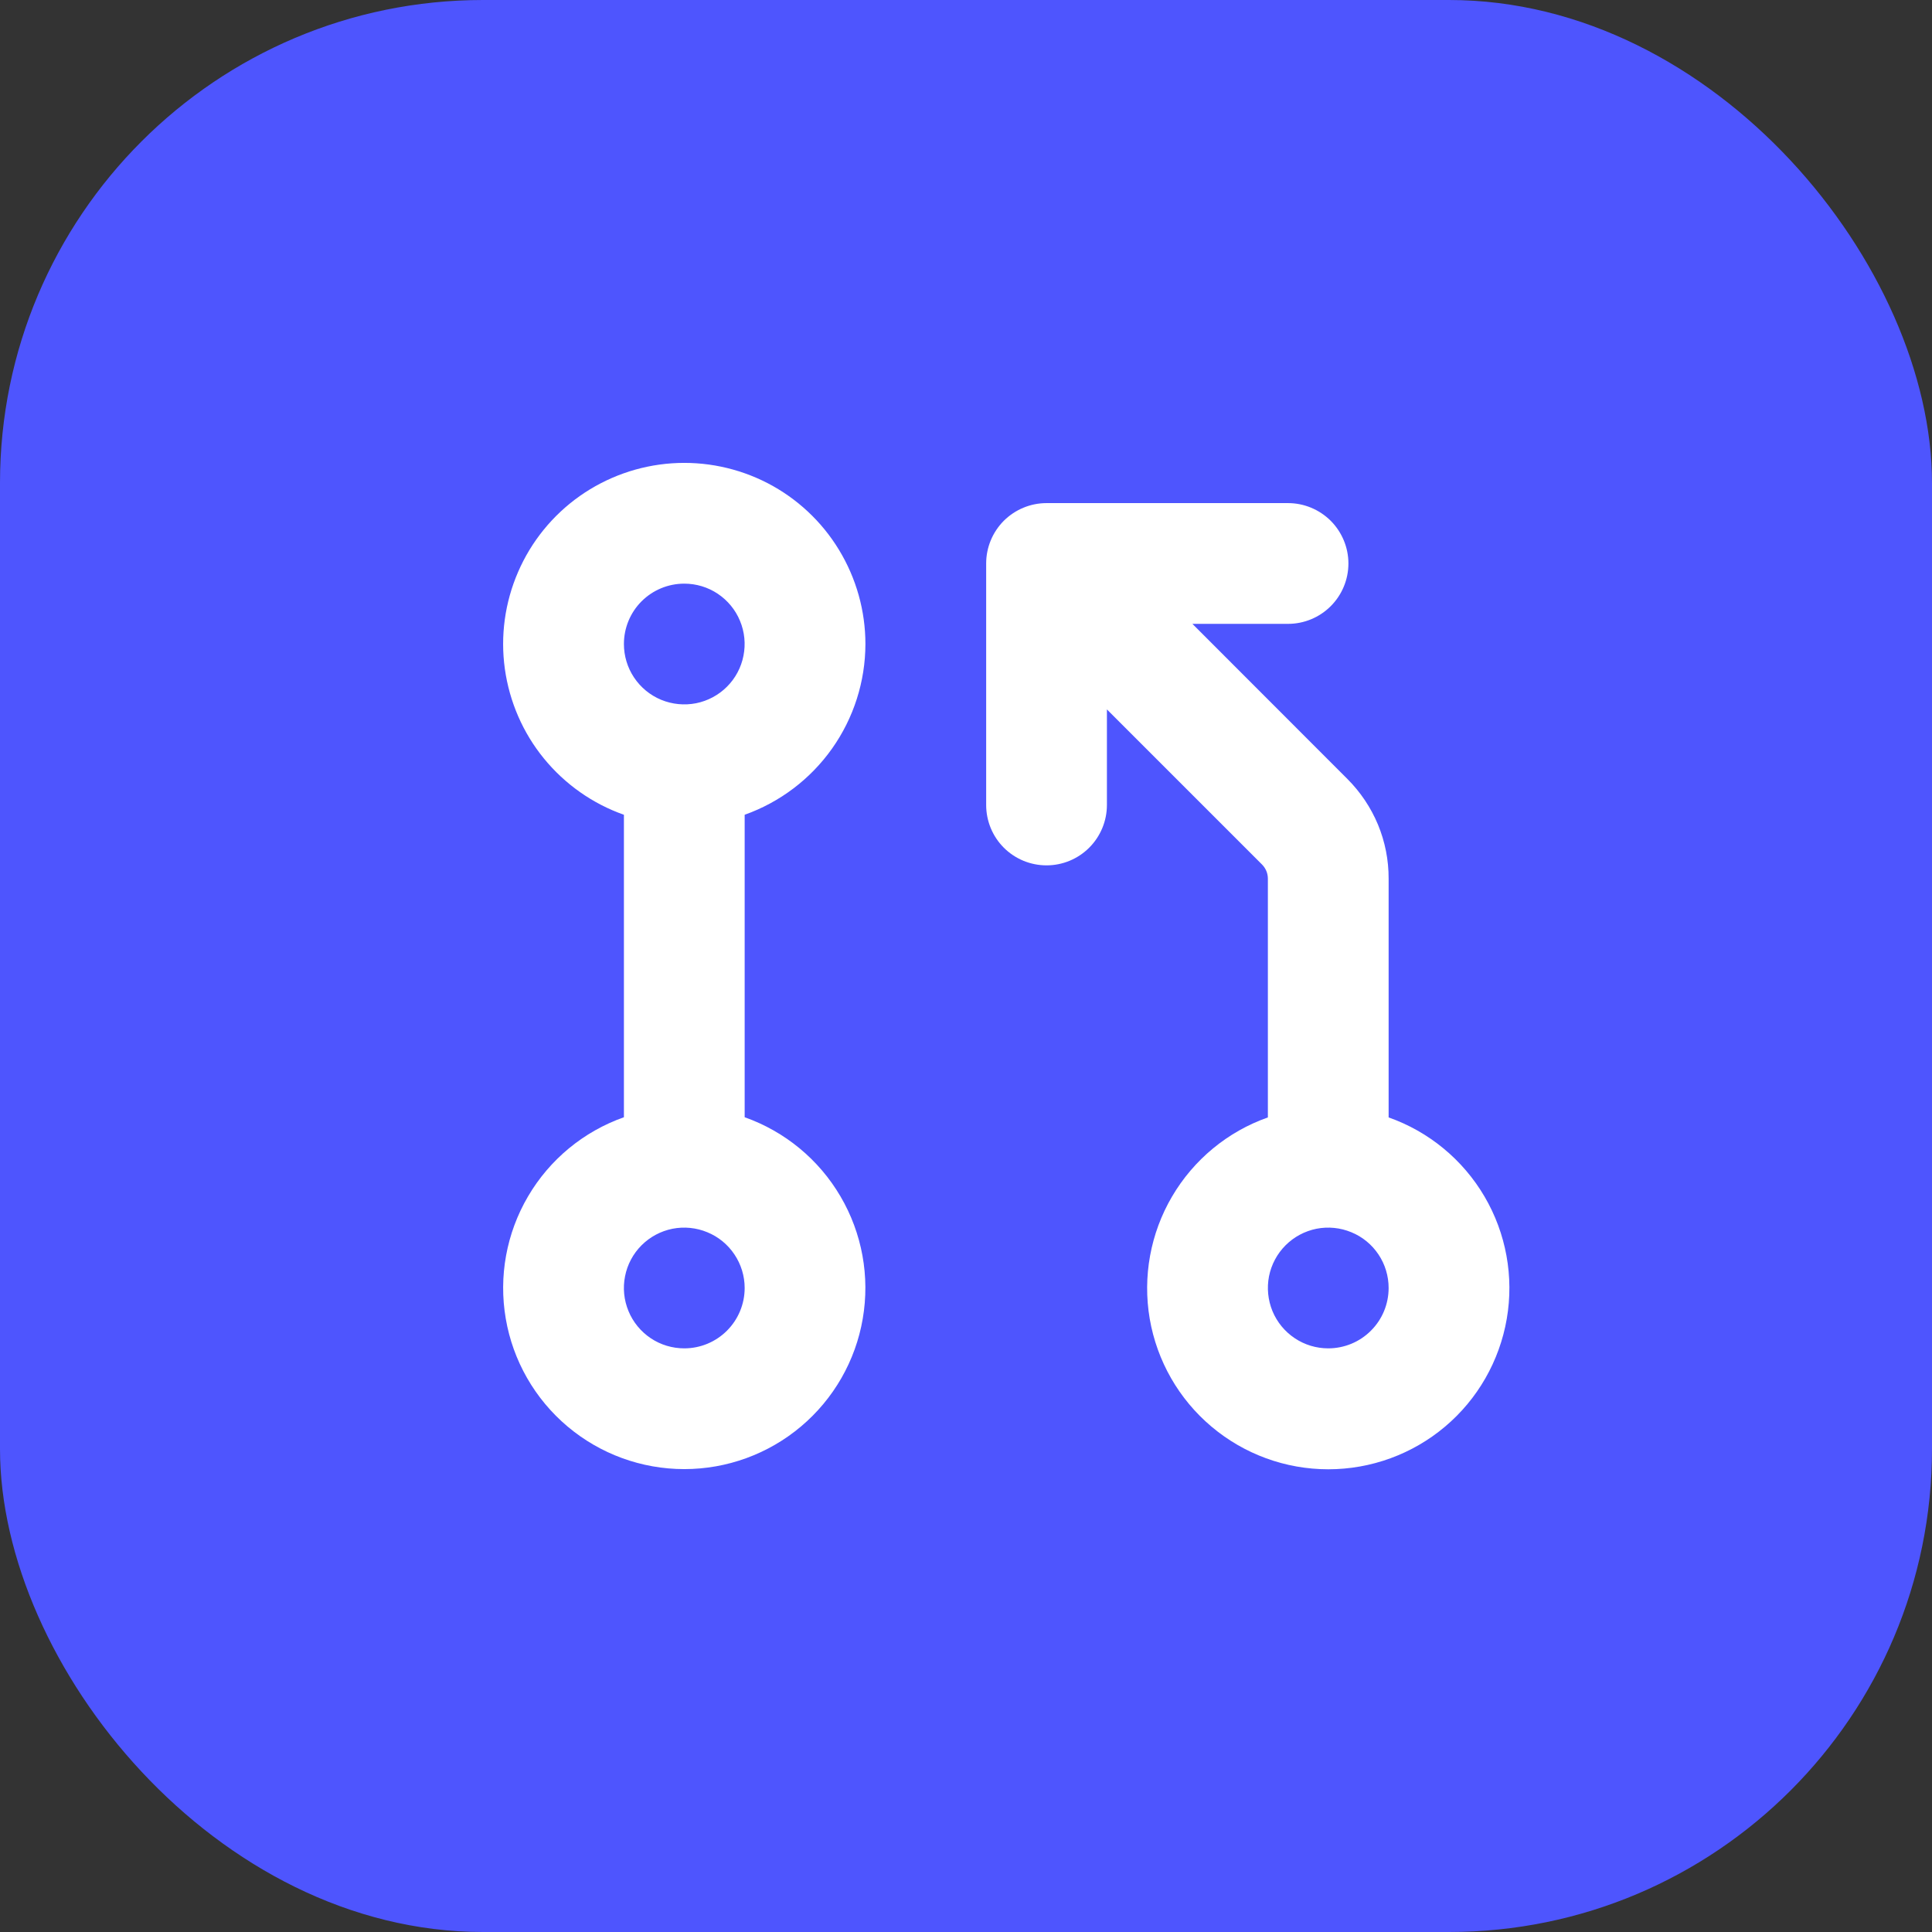
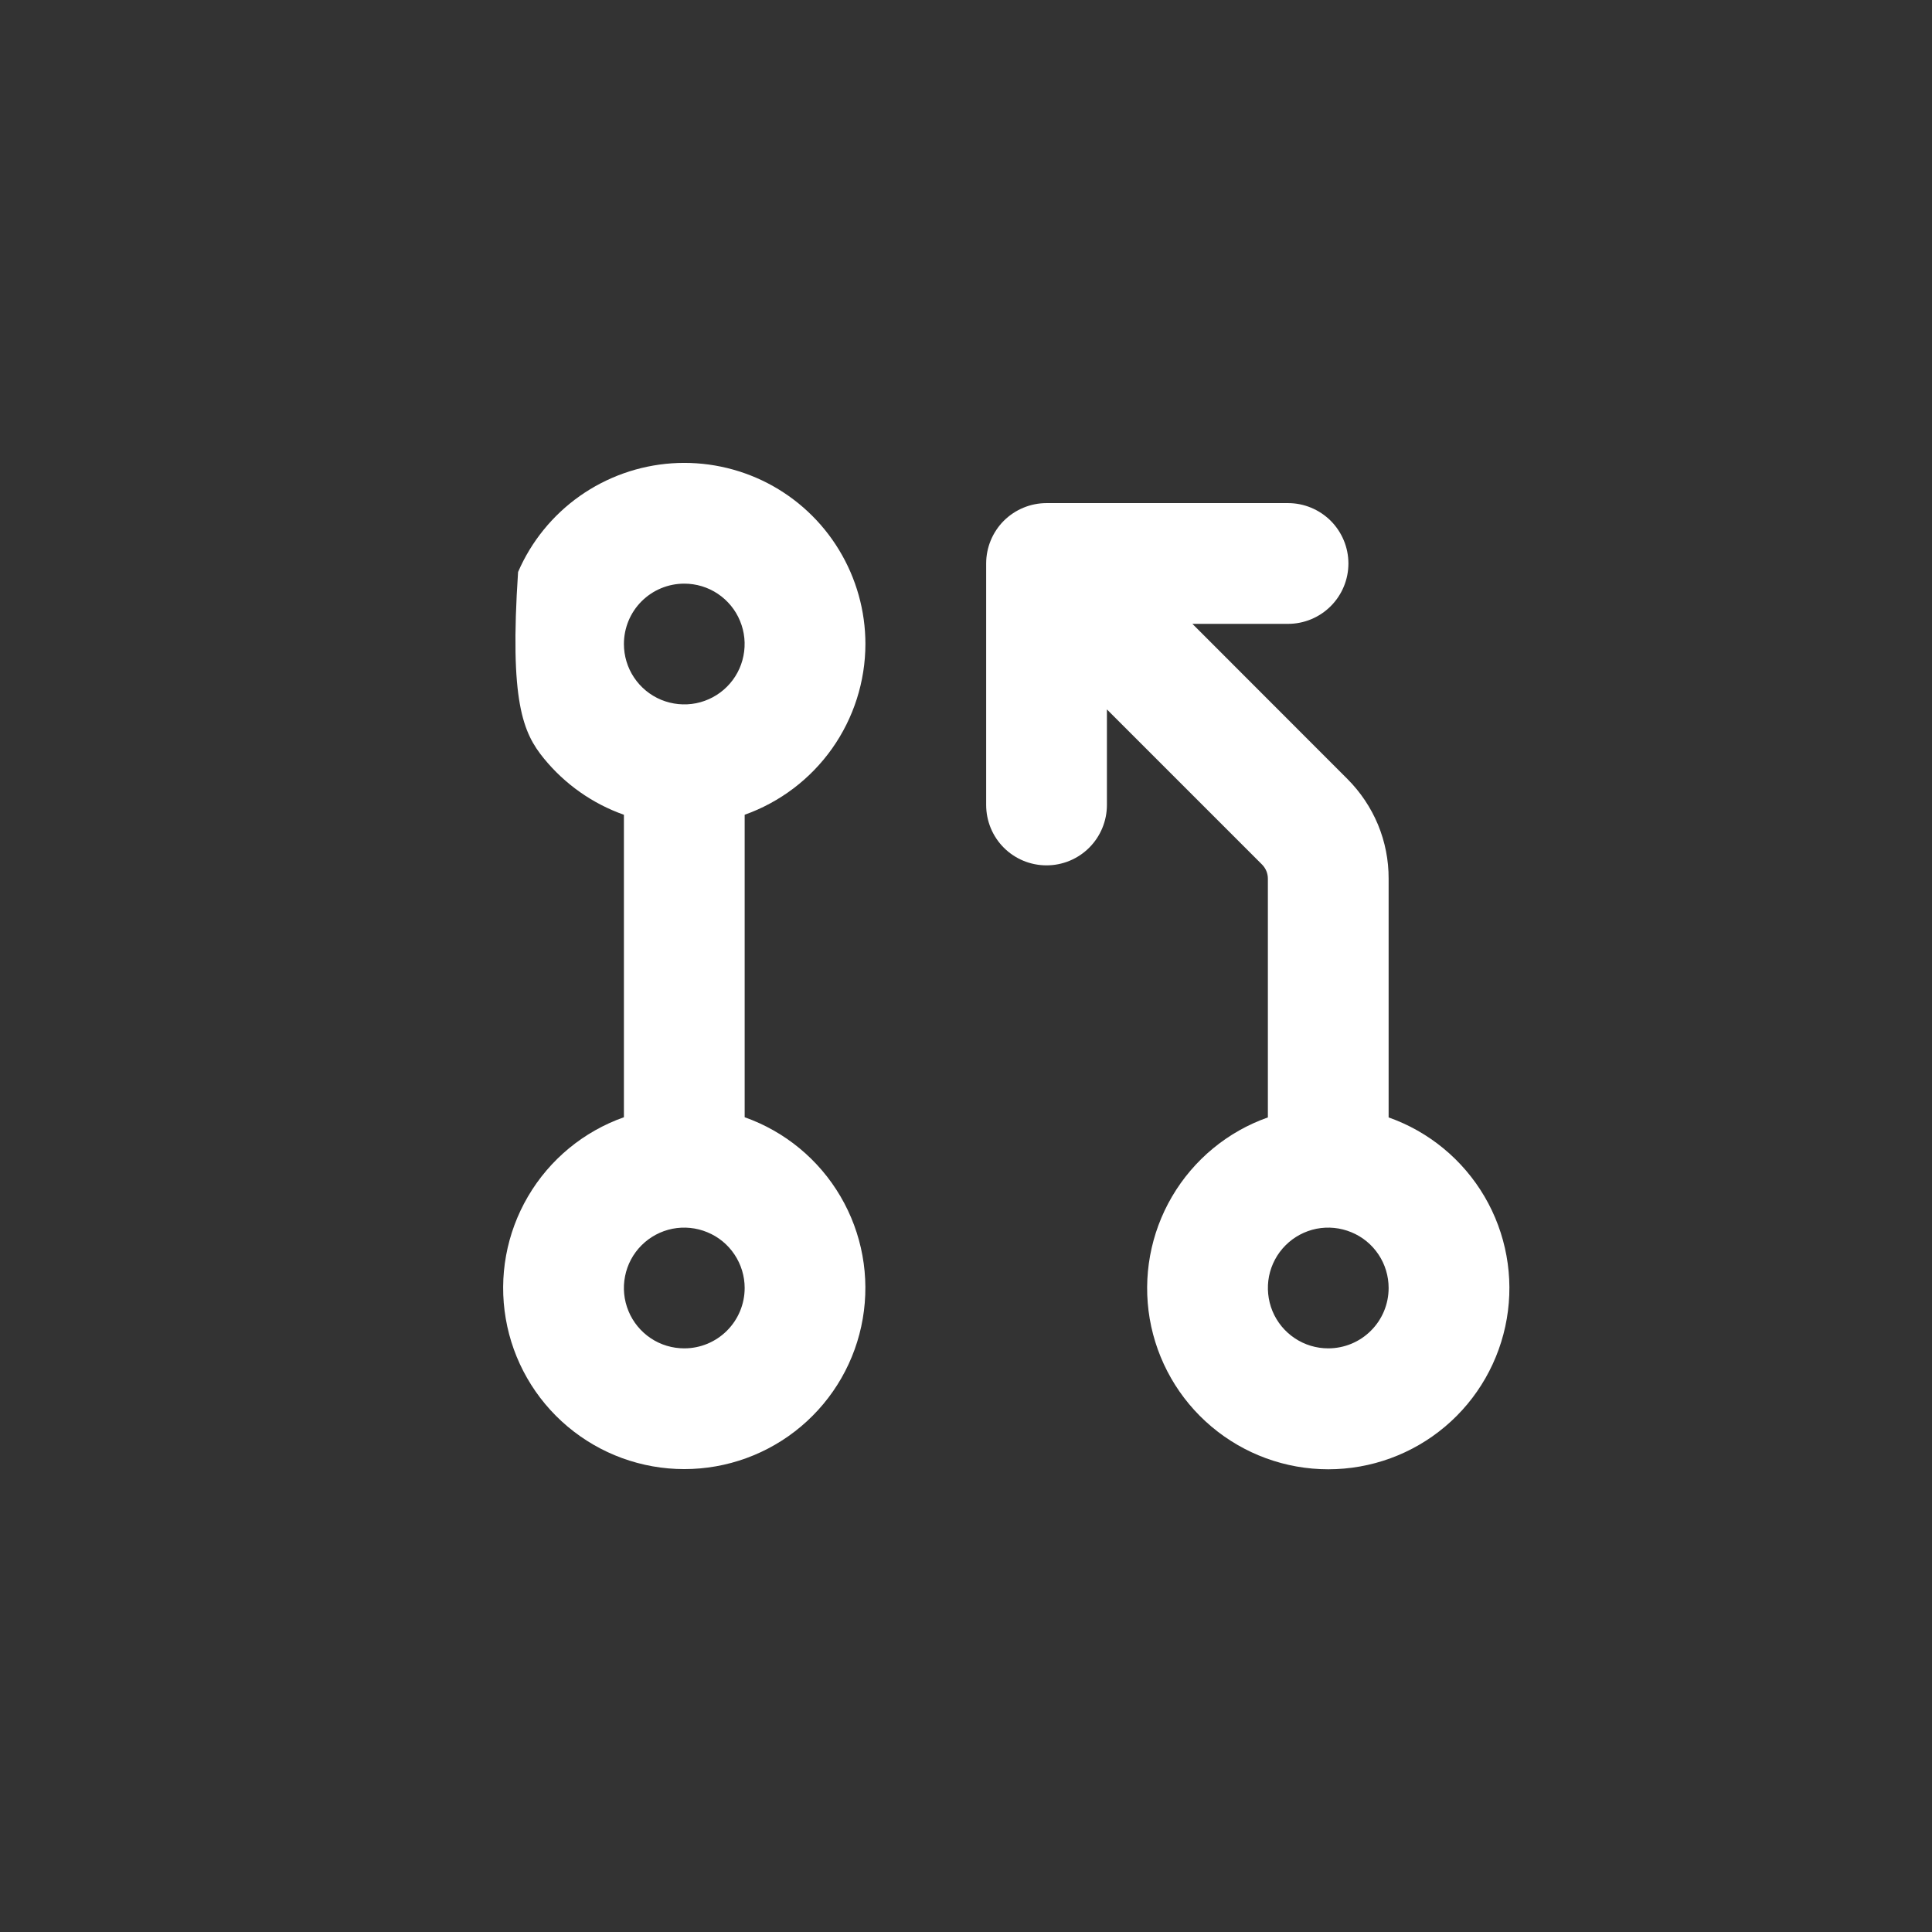
<svg xmlns="http://www.w3.org/2000/svg" width="32" height="32" viewBox="0 0 32 32" fill="none">
  <rect x="0" y="0" width="32" height="32" fill="#333333" stroke="none" />
-   <rect width="32" height="32" rx="8" fill="#4E55FE" />
-   <path d="M14.334 10.667C14.334 10.117 14.182 9.577 13.896 9.107C13.611 8.637 13.201 8.255 12.713 8.002C12.224 7.75 11.676 7.636 11.127 7.674C10.578 7.712 10.051 7.9 9.601 8.217C9.152 8.535 8.799 8.969 8.581 9.474C8.362 9.979 8.286 10.534 8.362 11.079C8.438 11.623 8.661 12.137 9.009 12.563C9.357 12.989 9.815 13.312 10.334 13.495V18.505C9.666 18.741 9.104 19.205 8.746 19.816C8.388 20.426 8.257 21.143 8.377 21.841C8.496 22.538 8.859 23.171 9.4 23.627C9.941 24.083 10.626 24.333 11.334 24.333C12.041 24.333 12.726 24.083 13.267 23.627C13.808 23.171 14.171 22.538 14.29 21.841C14.41 21.143 14.279 20.426 13.921 19.816C13.563 19.205 13.001 18.741 12.334 18.505V13.495C12.918 13.287 13.424 12.904 13.782 12.398C14.14 11.892 14.333 11.287 14.334 10.667ZM11.334 9.667C11.531 9.667 11.725 9.725 11.889 9.835C12.053 9.945 12.182 10.101 12.257 10.284C12.333 10.467 12.353 10.668 12.314 10.862C12.276 11.056 12.181 11.234 12.041 11.374C11.901 11.514 11.723 11.609 11.529 11.648C11.335 11.686 11.133 11.666 10.951 11.591C10.768 11.515 10.612 11.387 10.502 11.222C10.392 11.058 10.334 10.864 10.334 10.667C10.334 10.401 10.439 10.147 10.626 9.96C10.814 9.772 11.068 9.667 11.334 9.667ZM11.334 22.333C11.136 22.333 10.942 22.275 10.778 22.165C10.614 22.055 10.485 21.899 10.41 21.716C10.334 21.533 10.314 21.332 10.353 21.138C10.391 20.944 10.486 20.766 10.626 20.626C10.766 20.486 10.944 20.391 11.138 20.352C11.332 20.314 11.534 20.334 11.716 20.41C11.899 20.485 12.055 20.613 12.165 20.778C12.275 20.942 12.334 21.136 12.334 21.333C12.334 21.599 12.228 21.853 12.041 22.04C11.853 22.228 11.599 22.333 11.334 22.333ZM23 18.505V14.553C23.001 14.246 22.941 13.942 22.824 13.659C22.706 13.376 22.534 13.119 22.317 12.902L19.75 10.333H21.334C21.599 10.333 21.853 10.228 22.041 10.04C22.228 9.853 22.334 9.599 22.334 9.333C22.334 9.068 22.228 8.814 22.041 8.626C21.853 8.439 21.599 8.333 21.334 8.333H17.334C17.068 8.333 16.814 8.439 16.626 8.626C16.439 8.814 16.334 9.068 16.334 9.333V13.333C16.334 13.598 16.439 13.853 16.626 14.04C16.814 14.228 17.068 14.333 17.334 14.333C17.599 14.333 17.853 14.228 18.041 14.04C18.228 13.853 18.334 13.598 18.334 13.333V11.75L20.903 14.319C20.934 14.35 20.958 14.387 20.975 14.427C20.992 14.468 21 14.511 21 14.555V18.508C20.333 18.743 19.771 19.208 19.413 19.818C19.055 20.428 18.924 21.146 19.043 21.843C19.163 22.541 19.525 23.174 20.067 23.63C20.608 24.086 21.293 24.336 22 24.336C22.708 24.336 23.393 24.086 23.934 23.63C24.475 23.174 24.837 22.541 24.957 21.843C25.077 21.146 24.946 20.428 24.588 19.818C24.23 19.208 23.667 18.743 23 18.508V18.505ZM22 22.333C21.802 22.333 21.609 22.275 21.445 22.165C21.28 22.055 21.152 21.899 21.076 21.716C21.001 21.533 20.981 21.332 21.019 21.138C21.058 20.944 21.153 20.766 21.293 20.626C21.433 20.486 21.611 20.391 21.805 20.352C21.999 20.314 22.2 20.334 22.383 20.41C22.566 20.485 22.722 20.613 22.832 20.778C22.942 20.942 23 21.136 23 21.333C23 21.599 22.895 21.853 22.707 22.04C22.52 22.228 22.265 22.333 22 22.333Z" fill="white" />
+   <path d="M14.334 10.667C14.334 10.117 14.182 9.577 13.896 9.107C13.611 8.637 13.201 8.255 12.713 8.002C12.224 7.75 11.676 7.636 11.127 7.674C10.578 7.712 10.051 7.9 9.601 8.217C9.152 8.535 8.799 8.969 8.581 9.474C8.438 11.623 8.661 12.137 9.009 12.563C9.357 12.989 9.815 13.312 10.334 13.495V18.505C9.666 18.741 9.104 19.205 8.746 19.816C8.388 20.426 8.257 21.143 8.377 21.841C8.496 22.538 8.859 23.171 9.4 23.627C9.941 24.083 10.626 24.333 11.334 24.333C12.041 24.333 12.726 24.083 13.267 23.627C13.808 23.171 14.171 22.538 14.29 21.841C14.41 21.143 14.279 20.426 13.921 19.816C13.563 19.205 13.001 18.741 12.334 18.505V13.495C12.918 13.287 13.424 12.904 13.782 12.398C14.14 11.892 14.333 11.287 14.334 10.667ZM11.334 9.667C11.531 9.667 11.725 9.725 11.889 9.835C12.053 9.945 12.182 10.101 12.257 10.284C12.333 10.467 12.353 10.668 12.314 10.862C12.276 11.056 12.181 11.234 12.041 11.374C11.901 11.514 11.723 11.609 11.529 11.648C11.335 11.686 11.133 11.666 10.951 11.591C10.768 11.515 10.612 11.387 10.502 11.222C10.392 11.058 10.334 10.864 10.334 10.667C10.334 10.401 10.439 10.147 10.626 9.96C10.814 9.772 11.068 9.667 11.334 9.667ZM11.334 22.333C11.136 22.333 10.942 22.275 10.778 22.165C10.614 22.055 10.485 21.899 10.41 21.716C10.334 21.533 10.314 21.332 10.353 21.138C10.391 20.944 10.486 20.766 10.626 20.626C10.766 20.486 10.944 20.391 11.138 20.352C11.332 20.314 11.534 20.334 11.716 20.41C11.899 20.485 12.055 20.613 12.165 20.778C12.275 20.942 12.334 21.136 12.334 21.333C12.334 21.599 12.228 21.853 12.041 22.04C11.853 22.228 11.599 22.333 11.334 22.333ZM23 18.505V14.553C23.001 14.246 22.941 13.942 22.824 13.659C22.706 13.376 22.534 13.119 22.317 12.902L19.75 10.333H21.334C21.599 10.333 21.853 10.228 22.041 10.04C22.228 9.853 22.334 9.599 22.334 9.333C22.334 9.068 22.228 8.814 22.041 8.626C21.853 8.439 21.599 8.333 21.334 8.333H17.334C17.068 8.333 16.814 8.439 16.626 8.626C16.439 8.814 16.334 9.068 16.334 9.333V13.333C16.334 13.598 16.439 13.853 16.626 14.04C16.814 14.228 17.068 14.333 17.334 14.333C17.599 14.333 17.853 14.228 18.041 14.04C18.228 13.853 18.334 13.598 18.334 13.333V11.75L20.903 14.319C20.934 14.35 20.958 14.387 20.975 14.427C20.992 14.468 21 14.511 21 14.555V18.508C20.333 18.743 19.771 19.208 19.413 19.818C19.055 20.428 18.924 21.146 19.043 21.843C19.163 22.541 19.525 23.174 20.067 23.63C20.608 24.086 21.293 24.336 22 24.336C22.708 24.336 23.393 24.086 23.934 23.63C24.475 23.174 24.837 22.541 24.957 21.843C25.077 21.146 24.946 20.428 24.588 19.818C24.23 19.208 23.667 18.743 23 18.508V18.505ZM22 22.333C21.802 22.333 21.609 22.275 21.445 22.165C21.28 22.055 21.152 21.899 21.076 21.716C21.001 21.533 20.981 21.332 21.019 21.138C21.058 20.944 21.153 20.766 21.293 20.626C21.433 20.486 21.611 20.391 21.805 20.352C21.999 20.314 22.2 20.334 22.383 20.41C22.566 20.485 22.722 20.613 22.832 20.778C22.942 20.942 23 21.136 23 21.333C23 21.599 22.895 21.853 22.707 22.04C22.52 22.228 22.265 22.333 22 22.333Z" fill="white" />
</svg>